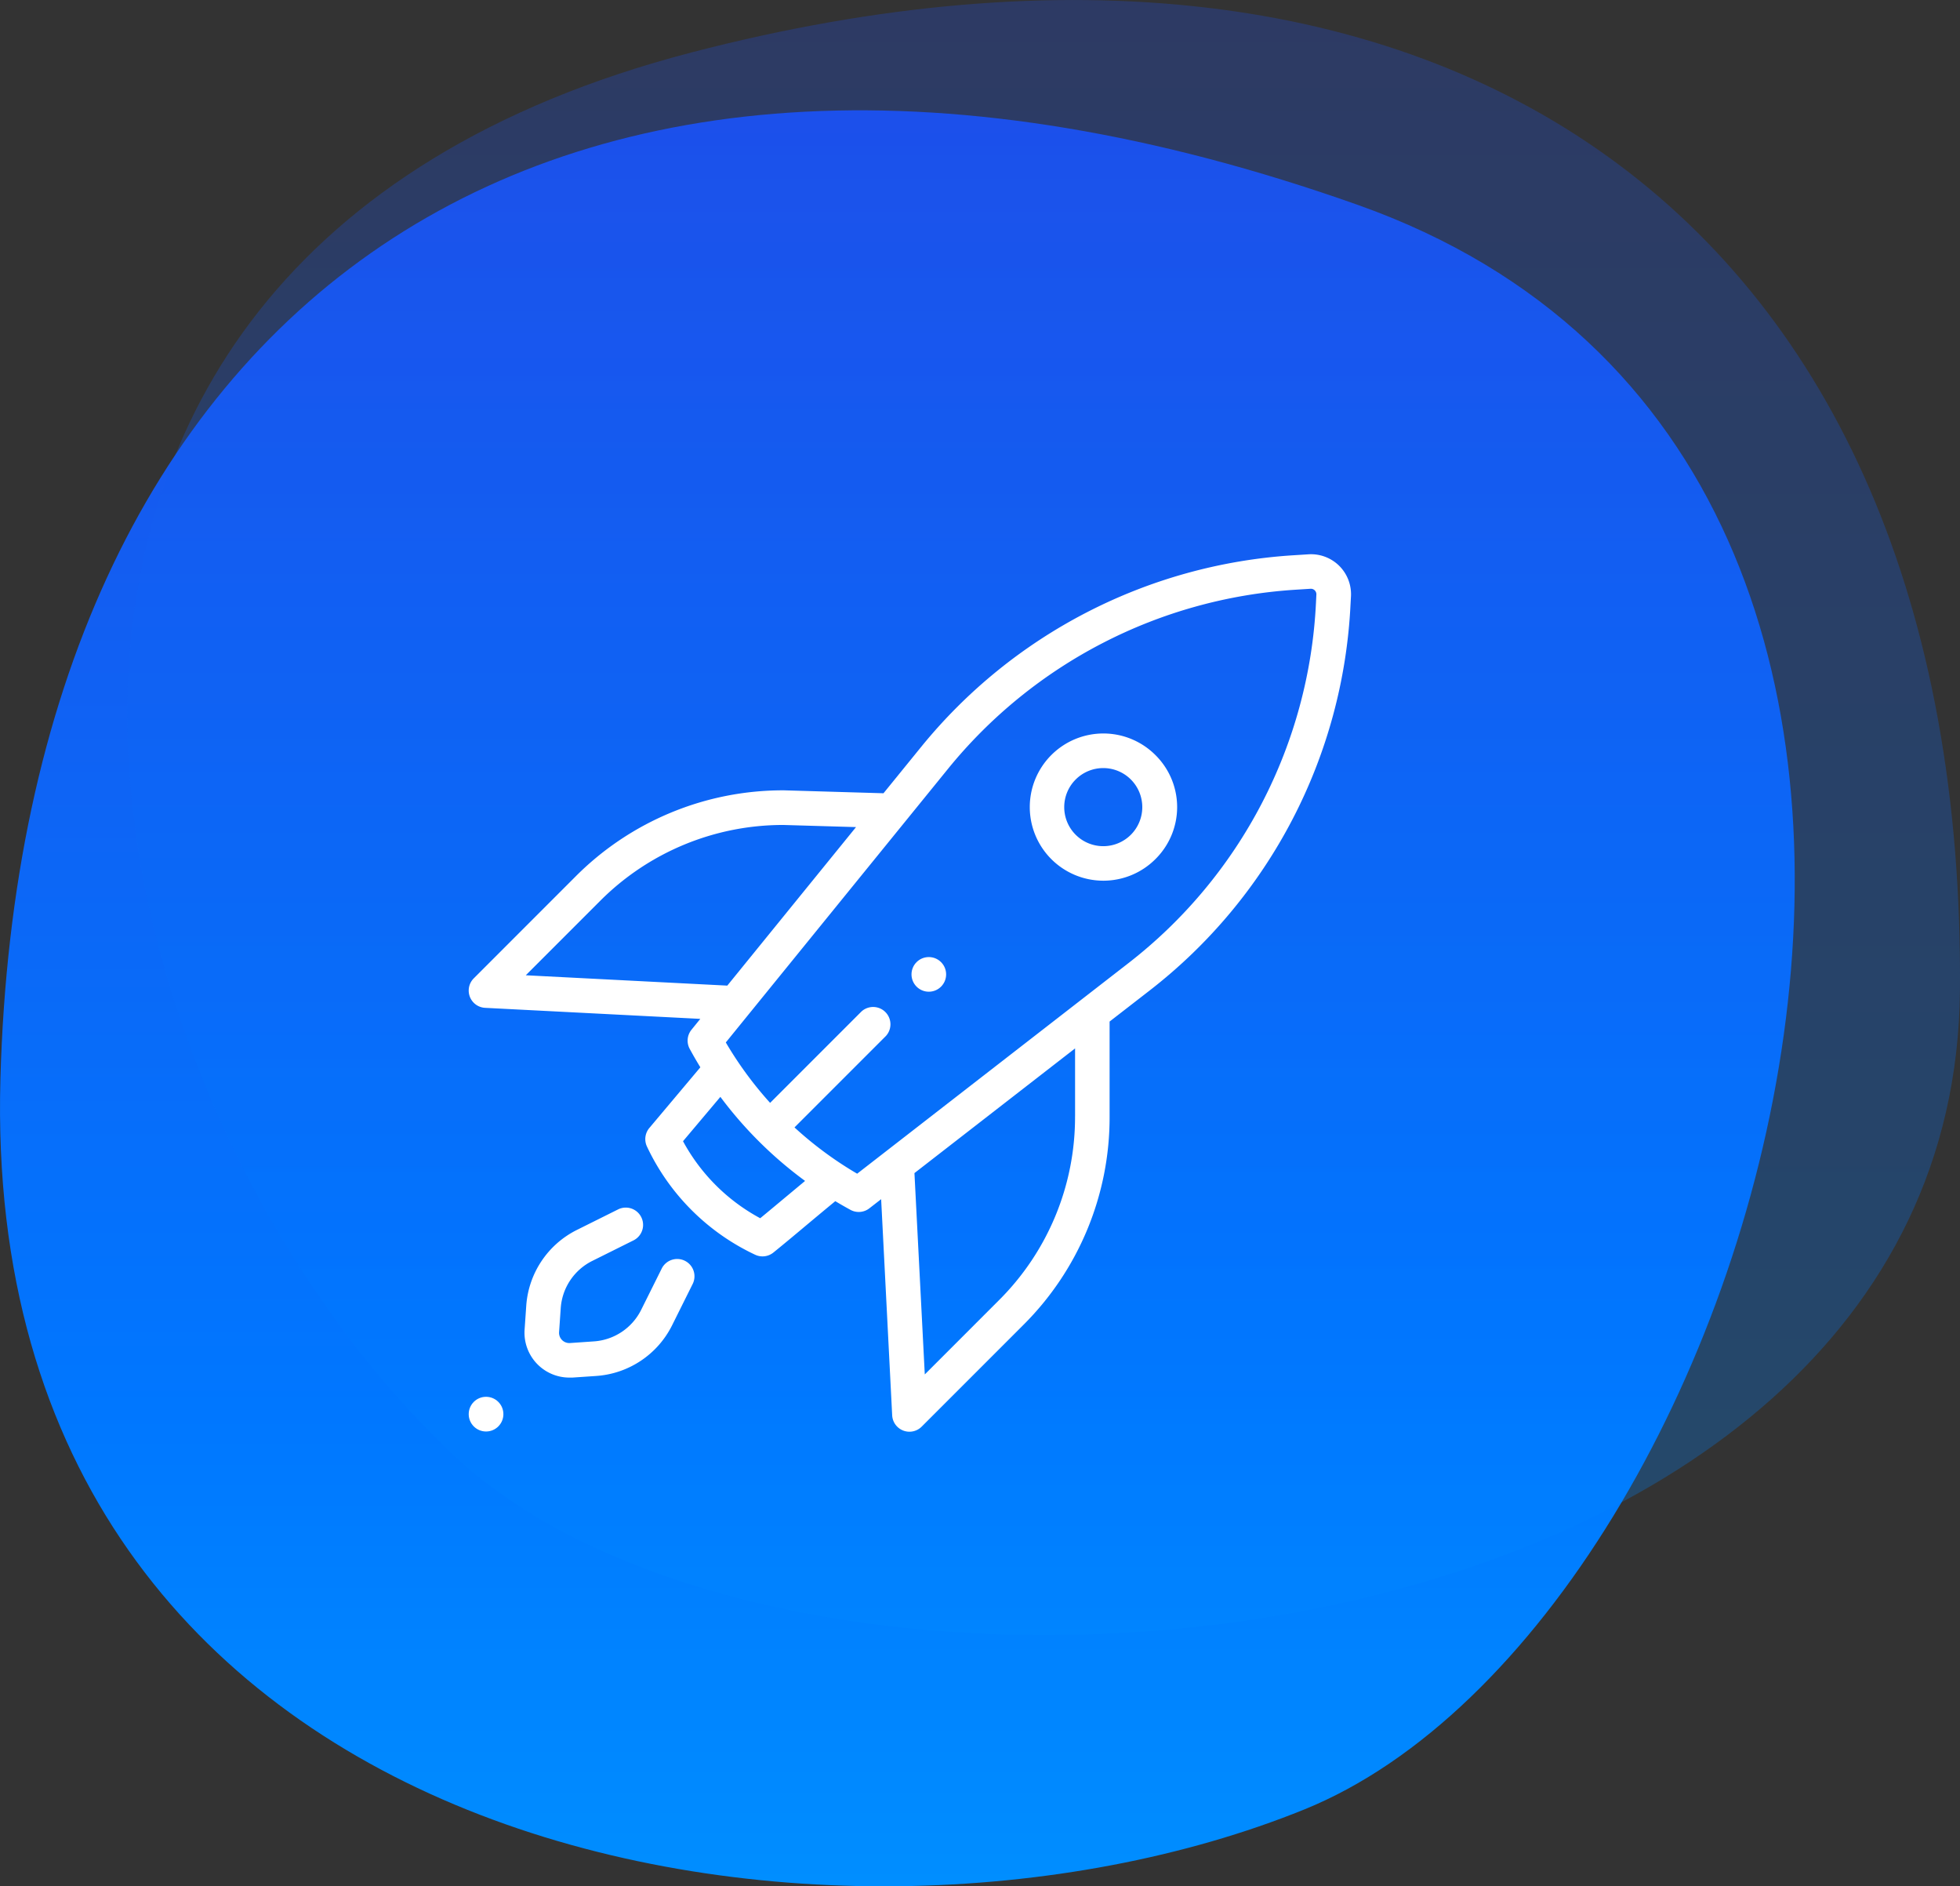
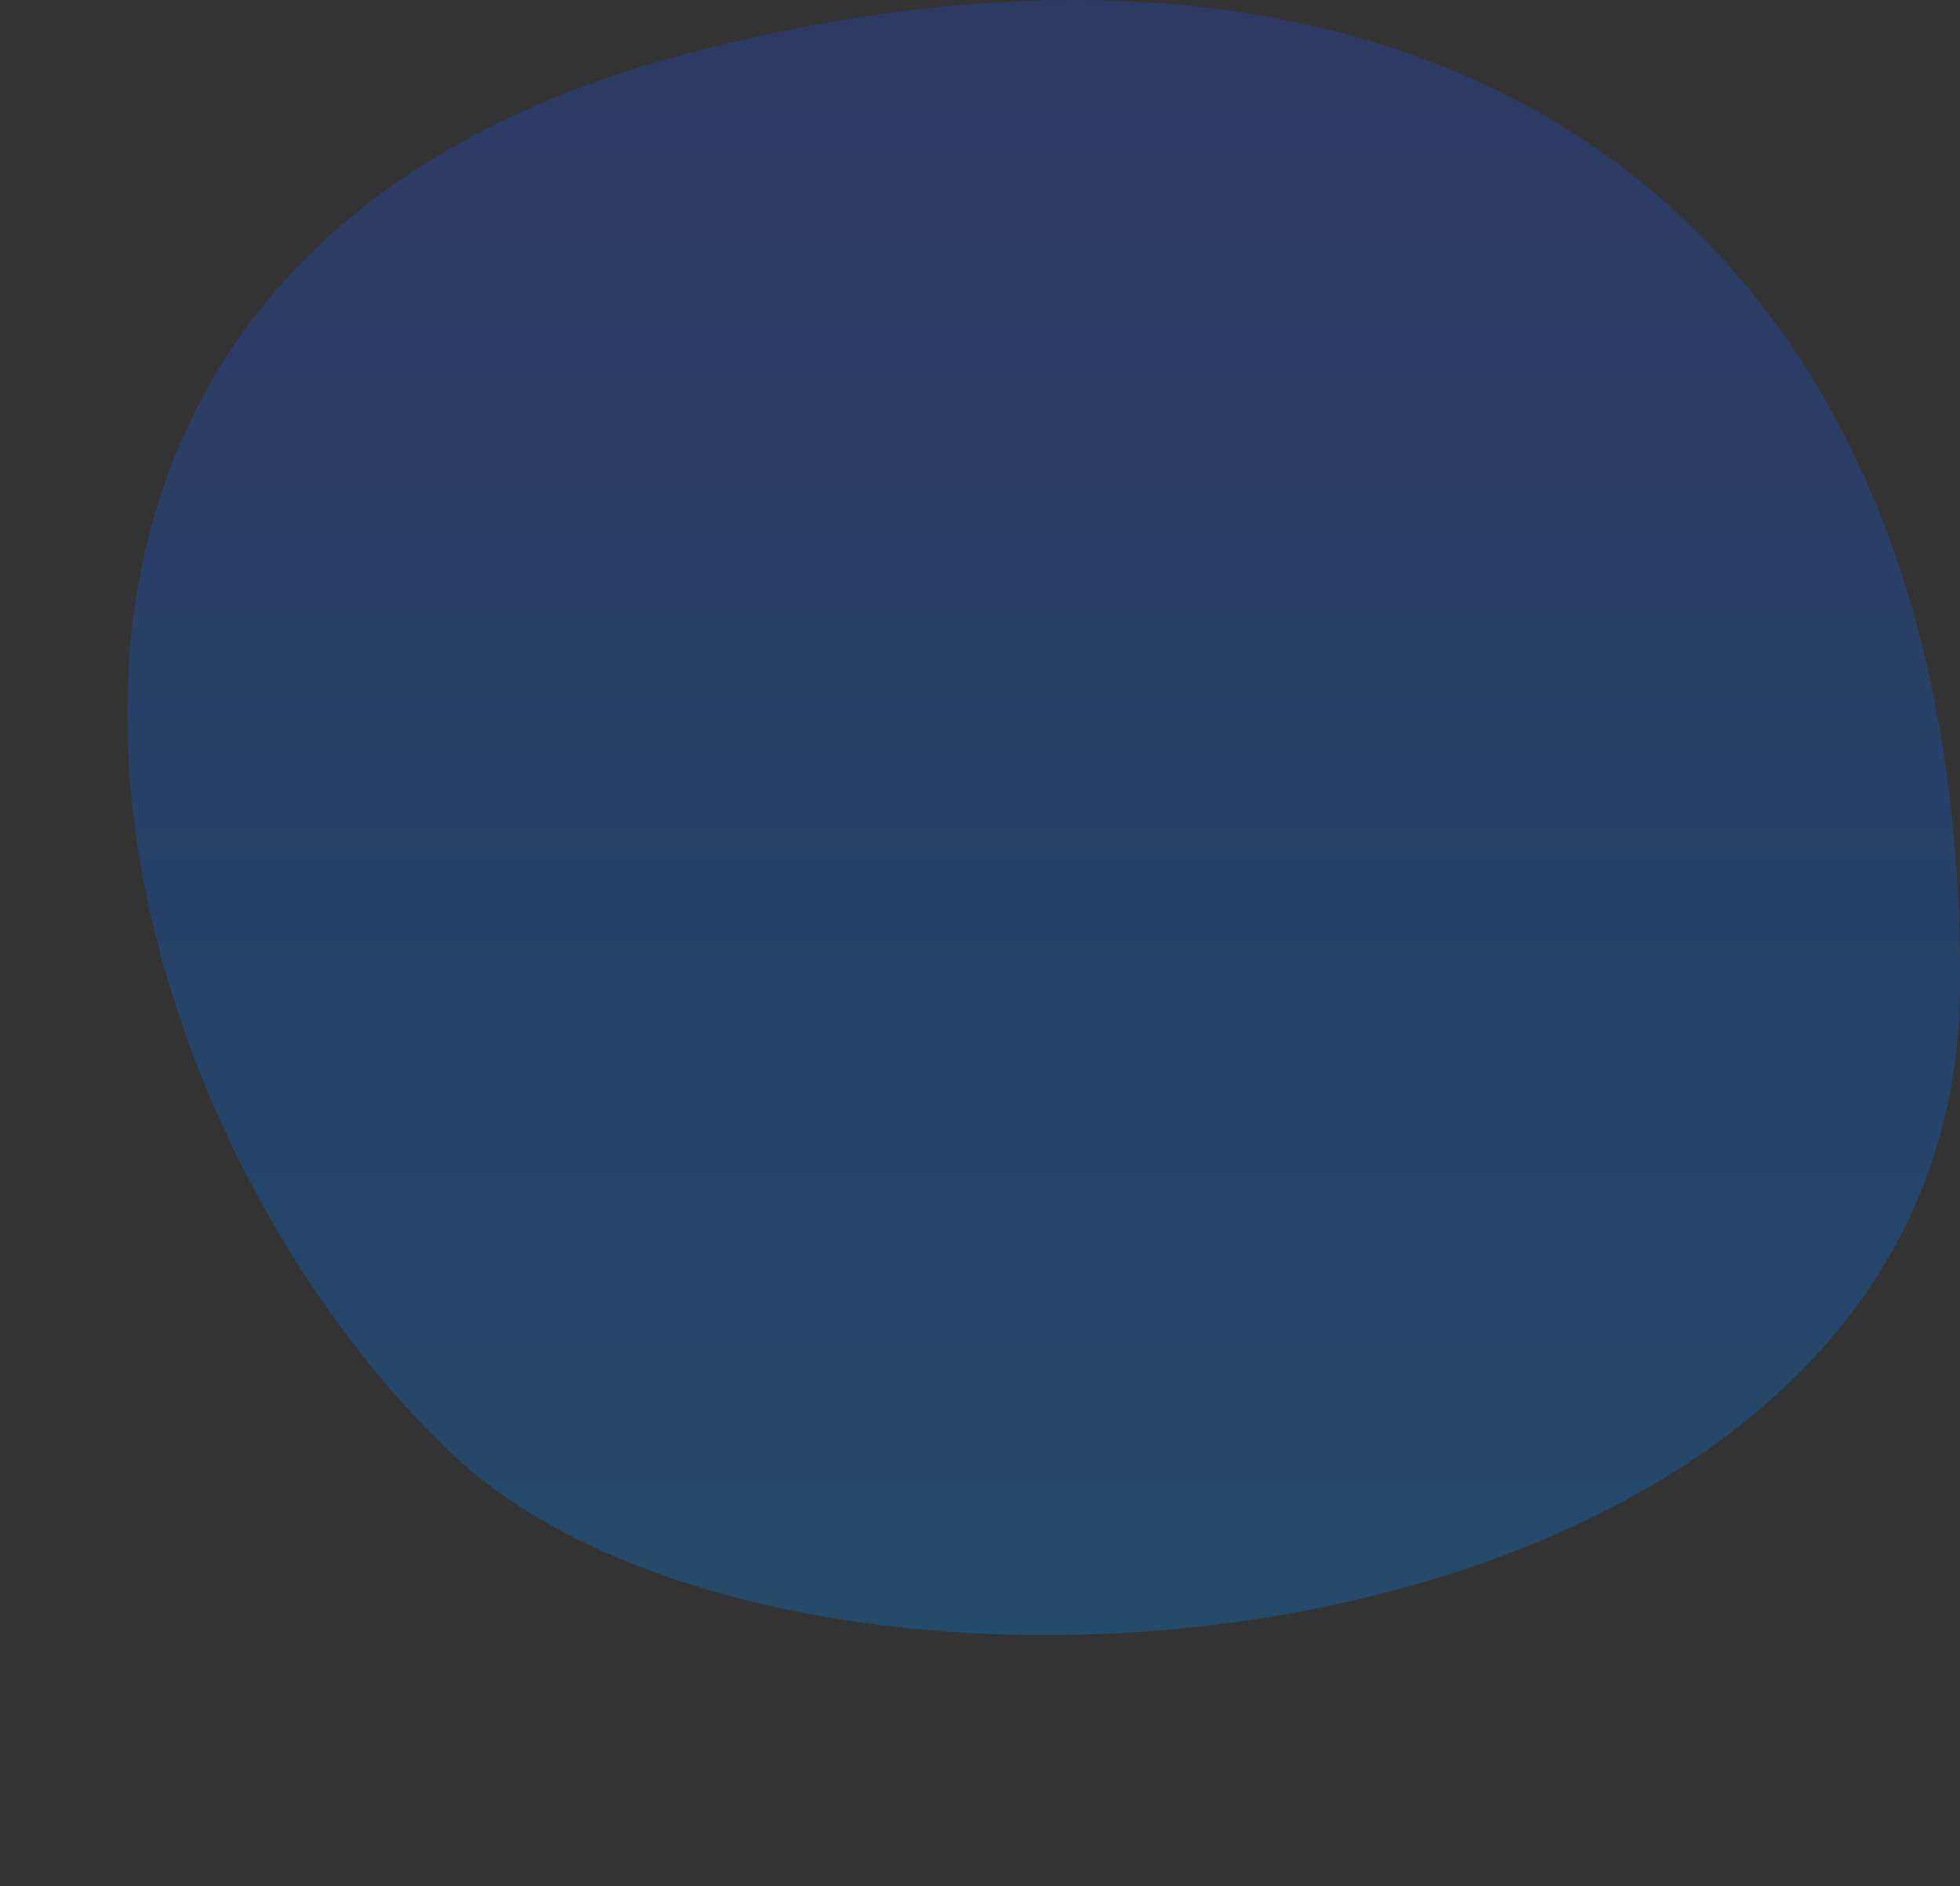
<svg xmlns="http://www.w3.org/2000/svg" width="71.089" height="68.398" viewBox="0 0 71.089 68.398">
  <rect x="0" y="0" width="71.089" height="68.398" fill="#333333" stroke="none" />
  <defs>
    <linearGradient id="linear-gradient" x1="0.5" x2="0.5" y2="1" gradientUnits="objectBoundingBox">
      <stop offset="0" stop-color="#3377fe" />
      <stop offset="0" stop-color="#214ae7" />
      <stop offset="0.721" stop-color="#07f" />
      <stop offset="1" stop-color="#0093ff" />
    </linearGradient>
    <clipPath id="clip-path">
-       <rect id="Rectangle_316" data-name="Rectangle 316" width="32" height="32" transform="translate(940.088 3895.328)" fill="none" />
-     </clipPath>
+       </clipPath>
  </defs>
  <g id="Group_634" data-name="Group 634" transform="translate(-924 -4768)">
    <g id="Group_497" data-name="Group 497" transform="translate(-380.228 2086.324)">
-       <path id="Path_1289" data-name="Path 1289" d="M1353.559,2691.023c-29.521-10.456-48.459,3.828-49.227,31.695-.783,28.4,30.157,33.432,47.29,26.49C1368.5,2742.366,1380.475,2700.556,1353.559,2691.023Z" transform="translate(-0.089 -1.919)" fill="url(#linear-gradient)" />
      <path id="Path_1290" data-name="Path 1290" d="M1378.222,2717.576c.224-28.124-18.854-41.065-46-34-29.43,7.654-22.245,37.951-8.7,50.809C1336.259,2746.48,1378.023,2742.479,1378.222,2717.576Z" transform="translate(-2.907 0)" opacity="0.27" fill="url(#linear-gradient)" />
    </g>
    <g id="Mask_Group_56" data-name="Mask Group 56" transform="translate(0.912 892.672)" clip-path="url(#clip-path)">
      <g id="rocket" transform="translate(940.088 3895.328)">
        <g id="Group_513" data-name="Group 513">
          <g id="Group_512" data-name="Group 512">
            <circle id="Ellipse_301" data-name="Ellipse 301" cx="0.629" cy="0.629" r="0.629" transform="translate(0 30.649)" fill="#fff" />
          </g>
        </g>
        <g id="Group_515" data-name="Group 515">
          <g id="Group_514" data-name="Group 514">
            <circle id="Ellipse_302" data-name="Ellipse 302" cx="0.628" cy="0.628" r="0.628" transform="translate(16.06 14.704)" fill="#fff" />
          </g>
        </g>
        <g id="Group_517" data-name="Group 517">
          <g id="Group_516" data-name="Group 516">
-             <path id="Path_1615" data-name="Path 1615" d="M24.905,7.377a2.669,2.669,0,1,0,0,3.777A2.653,2.653,0,0,0,24.905,7.377Zm-.887,2.89a1.416,1.416,0,1,1,0-2A1.418,1.418,0,0,1,24.018,10.267Z" fill="#fff" />
+             <path id="Path_1615" data-name="Path 1615" d="M24.905,7.377a2.669,2.669,0,1,0,0,3.777Zm-.887,2.89a1.416,1.416,0,1,1,0-2A1.418,1.418,0,0,1,24.018,10.267Z" fill="#fff" />
          </g>
        </g>
        <g id="Group_519" data-name="Group 519">
          <g id="Group_518" data-name="Group 518">
            <path id="Path_1616" data-name="Path 1616" d="M7.838,25.716A.627.627,0,0,0,7,26l-.747,1.5a2.071,2.071,0,0,1-1.706,1.139l-.869.06a.372.372,0,0,1-.4-.4l.06-.869a2.071,2.071,0,0,1,1.139-1.706l1.5-.747a.627.627,0,1,0-.559-1.123l-1.5.747a3.331,3.331,0,0,0-1.831,2.744l-.06.869a1.627,1.627,0,0,0,1.623,1.738c.037,0,.074,0,.111,0l.869-.059a3.33,3.33,0,0,0,2.744-1.831l.747-1.5A.627.627,0,0,0,7.838,25.716Z" fill="#fff" />
          </g>
        </g>
        <g id="Group_521" data-name="Group 521">
          <g id="Group_520" data-name="Group 520">
-             <path id="Path_1617" data-name="Path 1617" d="M31.567.511A1.453,1.453,0,0,0,30.455.1l-.584.037A18.932,18.932,0,0,0,16.42,7.071L15.044,8.764l-3.6-.106h-.018a10.616,10.616,0,0,0-7.556,3.13L.185,15.474A.627.627,0,0,0,.6,16.545l7.8.4-.318.392a.627.627,0,0,0-.064.7q.183.337.384.664l-1.85,2.2a.628.628,0,0,0-.087.673,8.17,8.17,0,0,0,3.923,3.923.627.627,0,0,0,.664-.08c.4-.323.858-.707,1.3-1.078.317-.264.641-.535.944-.784q.271.163.55.315a.627.627,0,0,0,.685-.055l.428-.332.4,7.836a.627.627,0,0,0,1.07.412l3.686-3.686a10.616,10.616,0,0,0,3.13-7.556V17.042L24.7,15.914A18.857,18.857,0,0,0,31.983,1.923L32,1.617A1.454,1.454,0,0,0,31.567.511ZM2.07,15.364l2.688-2.688a9.37,9.37,0,0,1,6.66-2.762l2.63.077L9.379,15.739Zm9.478,8c-.328.273-.663.554-.975.81a6.893,6.893,0,0,1-2.8-2.793l1.355-1.608a14.547,14.547,0,0,0,1.342,1.558h0A14.548,14.548,0,0,0,12.2,22.821ZM21.992,20.48a9.369,9.369,0,0,1-2.762,6.669l-2.688,2.688-.375-7.3,5.826-4.521V20.48ZM30.73,1.861a17.6,17.6,0,0,1-6.8,13.061l-9.841,7.637a13.287,13.287,0,0,1-2.273-1.678l3.318-3.318a.628.628,0,0,0-.887-.887l-3.315,3.315A13.285,13.285,0,0,1,9.325,17.8l8.069-9.934A17.673,17.673,0,0,1,29.951,1.386l.584-.037a.2.2,0,0,1,.21.207Z" fill="#fff" />
-           </g>
+             </g>
        </g>
      </g>
    </g>
  </g>
</svg>